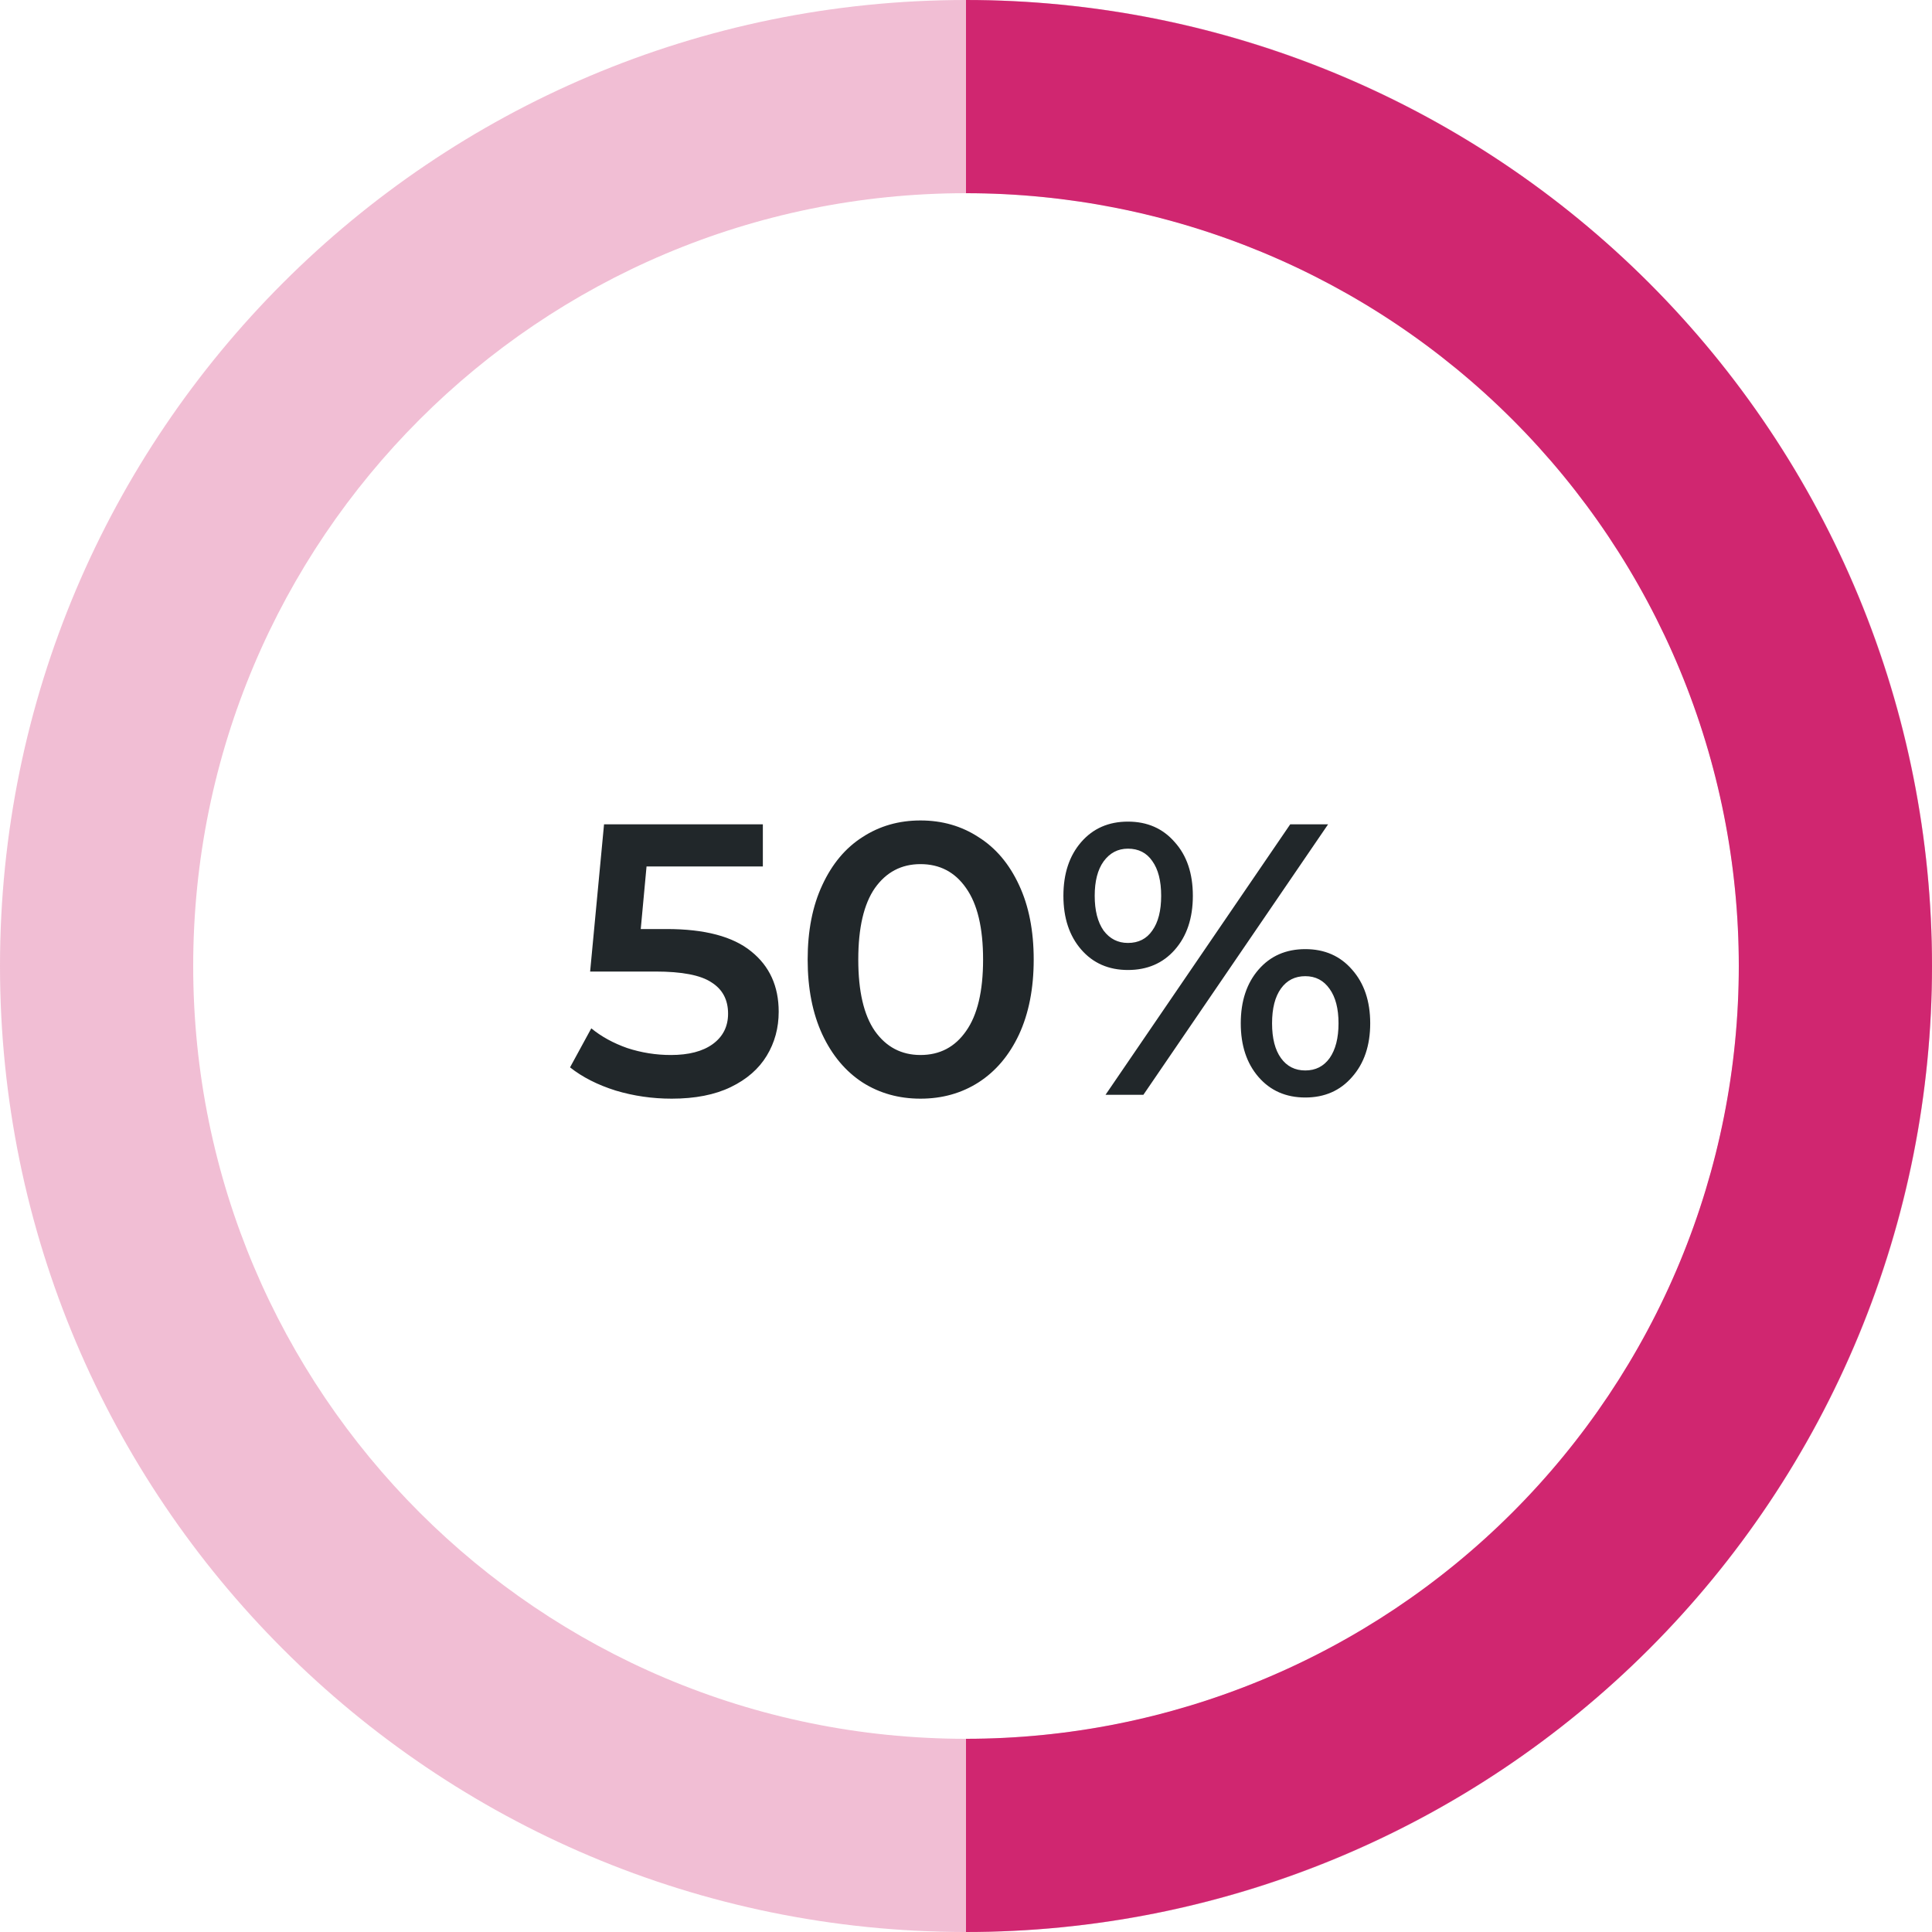
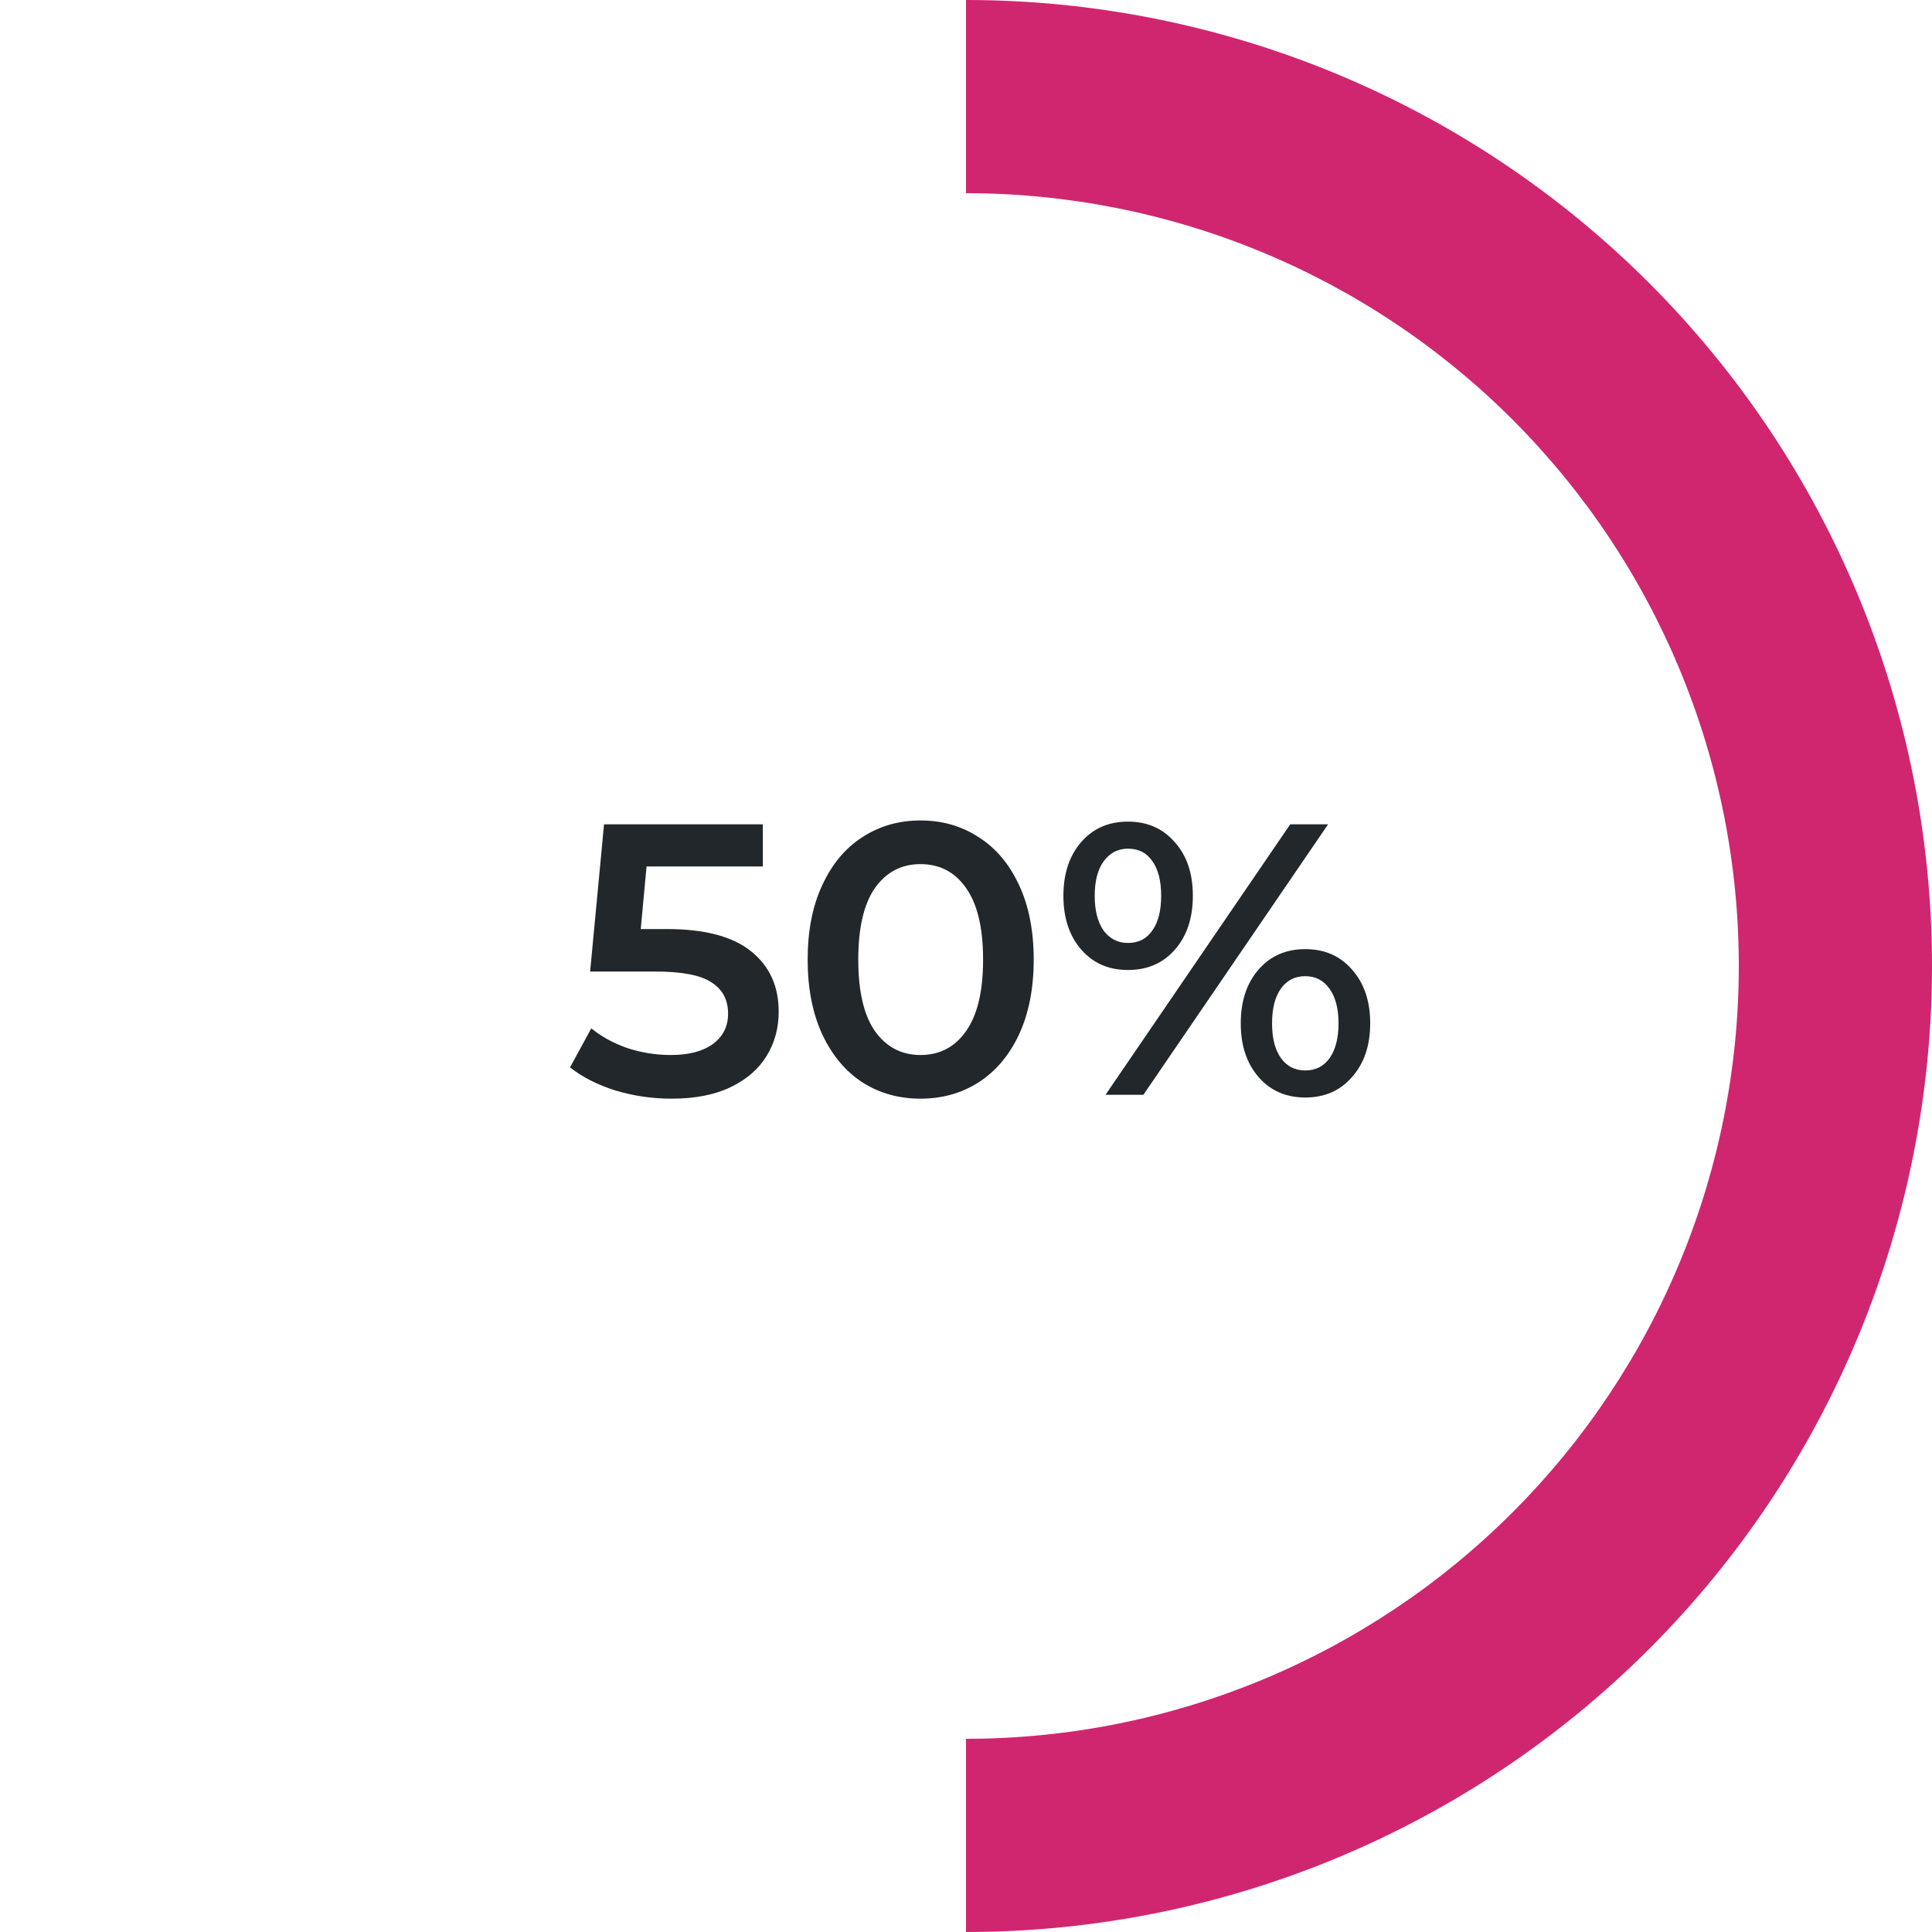
<svg xmlns="http://www.w3.org/2000/svg" width="120" height="120" viewBox="0 0 120 120" fill="none">
  <path d="M41.406 57.704C43.774 57.704 45.526 58.168 46.662 59.096C47.798 60.008 48.366 61.256 48.366 62.84C48.366 63.848 48.118 64.76 47.622 65.576C47.126 66.392 46.382 67.04 45.39 67.52C44.398 68 43.174 68.24 41.718 68.24C40.518 68.24 39.358 68.072 38.238 67.736C37.118 67.384 36.174 66.904 35.406 66.296L36.726 63.872C37.35 64.384 38.094 64.792 38.958 65.096C39.838 65.384 40.742 65.528 41.67 65.528C42.774 65.528 43.638 65.304 44.262 64.856C44.902 64.392 45.222 63.76 45.222 62.96C45.222 62.096 44.878 61.448 44.19 61.016C43.518 60.568 42.358 60.344 40.71 60.344H36.654L37.518 51.2H47.382V53.816H40.158L39.798 57.704H41.406ZM57.173 68.24C55.829 68.24 54.629 67.904 53.573 67.232C52.517 66.544 51.685 65.552 51.077 64.256C50.469 62.944 50.165 61.392 50.165 59.6C50.165 57.808 50.469 56.264 51.077 54.968C51.685 53.656 52.517 52.664 53.573 51.992C54.629 51.304 55.829 50.96 57.173 50.96C58.517 50.96 59.717 51.304 60.773 51.992C61.845 52.664 62.685 53.656 63.293 54.968C63.901 56.264 64.205 57.808 64.205 59.6C64.205 61.392 63.901 62.944 63.293 64.256C62.685 65.552 61.845 66.544 60.773 67.232C59.717 67.904 58.517 68.24 57.173 68.24ZM57.173 65.528C58.373 65.528 59.317 65.032 60.005 64.04C60.709 63.048 61.061 61.568 61.061 59.6C61.061 57.632 60.709 56.152 60.005 55.16C59.317 54.168 58.373 53.672 57.173 53.672C55.989 53.672 55.045 54.168 54.341 55.16C53.653 56.152 53.309 57.632 53.309 59.6C53.309 61.568 53.653 63.048 54.341 64.04C55.045 65.032 55.989 65.528 57.173 65.528ZM70.058 60.248C68.858 60.248 67.89 59.824 67.154 58.976C66.418 58.128 66.05 57.016 66.05 55.64C66.05 54.264 66.418 53.152 67.154 52.304C67.89 51.456 68.858 51.032 70.058 51.032C71.258 51.032 72.226 51.456 72.962 52.304C73.714 53.136 74.09 54.248 74.09 55.64C74.09 57.032 73.714 58.152 72.962 59C72.226 59.832 71.258 60.248 70.058 60.248ZM80.138 51.2H82.49L71.018 68H68.666L80.138 51.2ZM70.058 58.568C70.714 58.568 71.218 58.312 71.57 57.8C71.938 57.288 72.122 56.568 72.122 55.64C72.122 54.712 71.938 53.992 71.57 53.48C71.218 52.968 70.714 52.712 70.058 52.712C69.434 52.712 68.93 52.976 68.546 53.504C68.178 54.016 67.994 54.728 67.994 55.64C67.994 56.552 68.178 57.272 68.546 57.8C68.93 58.312 69.434 58.568 70.058 58.568ZM81.074 68.168C79.874 68.168 78.906 67.744 78.17 66.896C77.434 66.048 77.066 64.936 77.066 63.56C77.066 62.184 77.434 61.072 78.17 60.224C78.906 59.376 79.874 58.952 81.074 58.952C82.274 58.952 83.242 59.376 83.978 60.224C84.73 61.072 85.106 62.184 85.106 63.56C85.106 64.936 84.73 66.048 83.978 66.896C83.242 67.744 82.274 68.168 81.074 68.168ZM81.074 66.488C81.714 66.488 82.218 66.232 82.586 65.72C82.954 65.192 83.138 64.472 83.138 63.56C83.138 62.648 82.954 61.936 82.586 61.424C82.218 60.896 81.714 60.632 81.074 60.632C80.434 60.632 79.93 60.888 79.562 61.4C79.194 61.912 79.01 62.632 79.01 63.56C79.01 64.488 79.194 65.208 79.562 65.72C79.93 66.232 80.434 66.488 81.074 66.488Z" fill="#21272A" />
-   <path d="M120 60C120 93.137 93.137 120 60 120C26.863 120 0 93.137 0 60C0 26.863 26.863 0 60 0C93.137 0 120 26.863 120 60ZM12 60C12 86.51 33.49 108 60 108C86.51 108 108 86.51 108 60C108 33.49 86.51 12 60 12C33.49 12 12 33.49 12 60Z" fill="#D02670" fill-opacity="0.3" />
  <path d="M60 5.00671e-06C67.879 4.6623e-06 75.681 1.552 82.961 4.567C90.24 7.583 96.855 12.002 102.426 17.574C107.998 23.145 112.417 29.759 115.433 37.039C118.448 44.319 120 52.121 120 60C120 67.879 118.448 75.681 115.433 82.961C112.417 90.24 107.998 96.855 102.426 102.426C96.855 107.998 90.24 112.417 82.961 115.433C75.681 118.448 67.879 120 60 120L60 108C66.303 108 72.545 106.758 78.369 104.346C84.192 101.934 89.484 98.398 93.941 93.941C98.398 89.484 101.934 84.192 104.346 78.369C106.758 72.545 108 66.303 108 60C108 53.697 106.758 47.455 104.346 41.631C101.934 35.808 98.398 30.516 93.941 26.059C89.484 21.602 84.192 18.066 78.369 15.654C72.545 13.242 66.303 12 60 12L60 5.00671e-06Z" fill="#D02670" />
</svg>